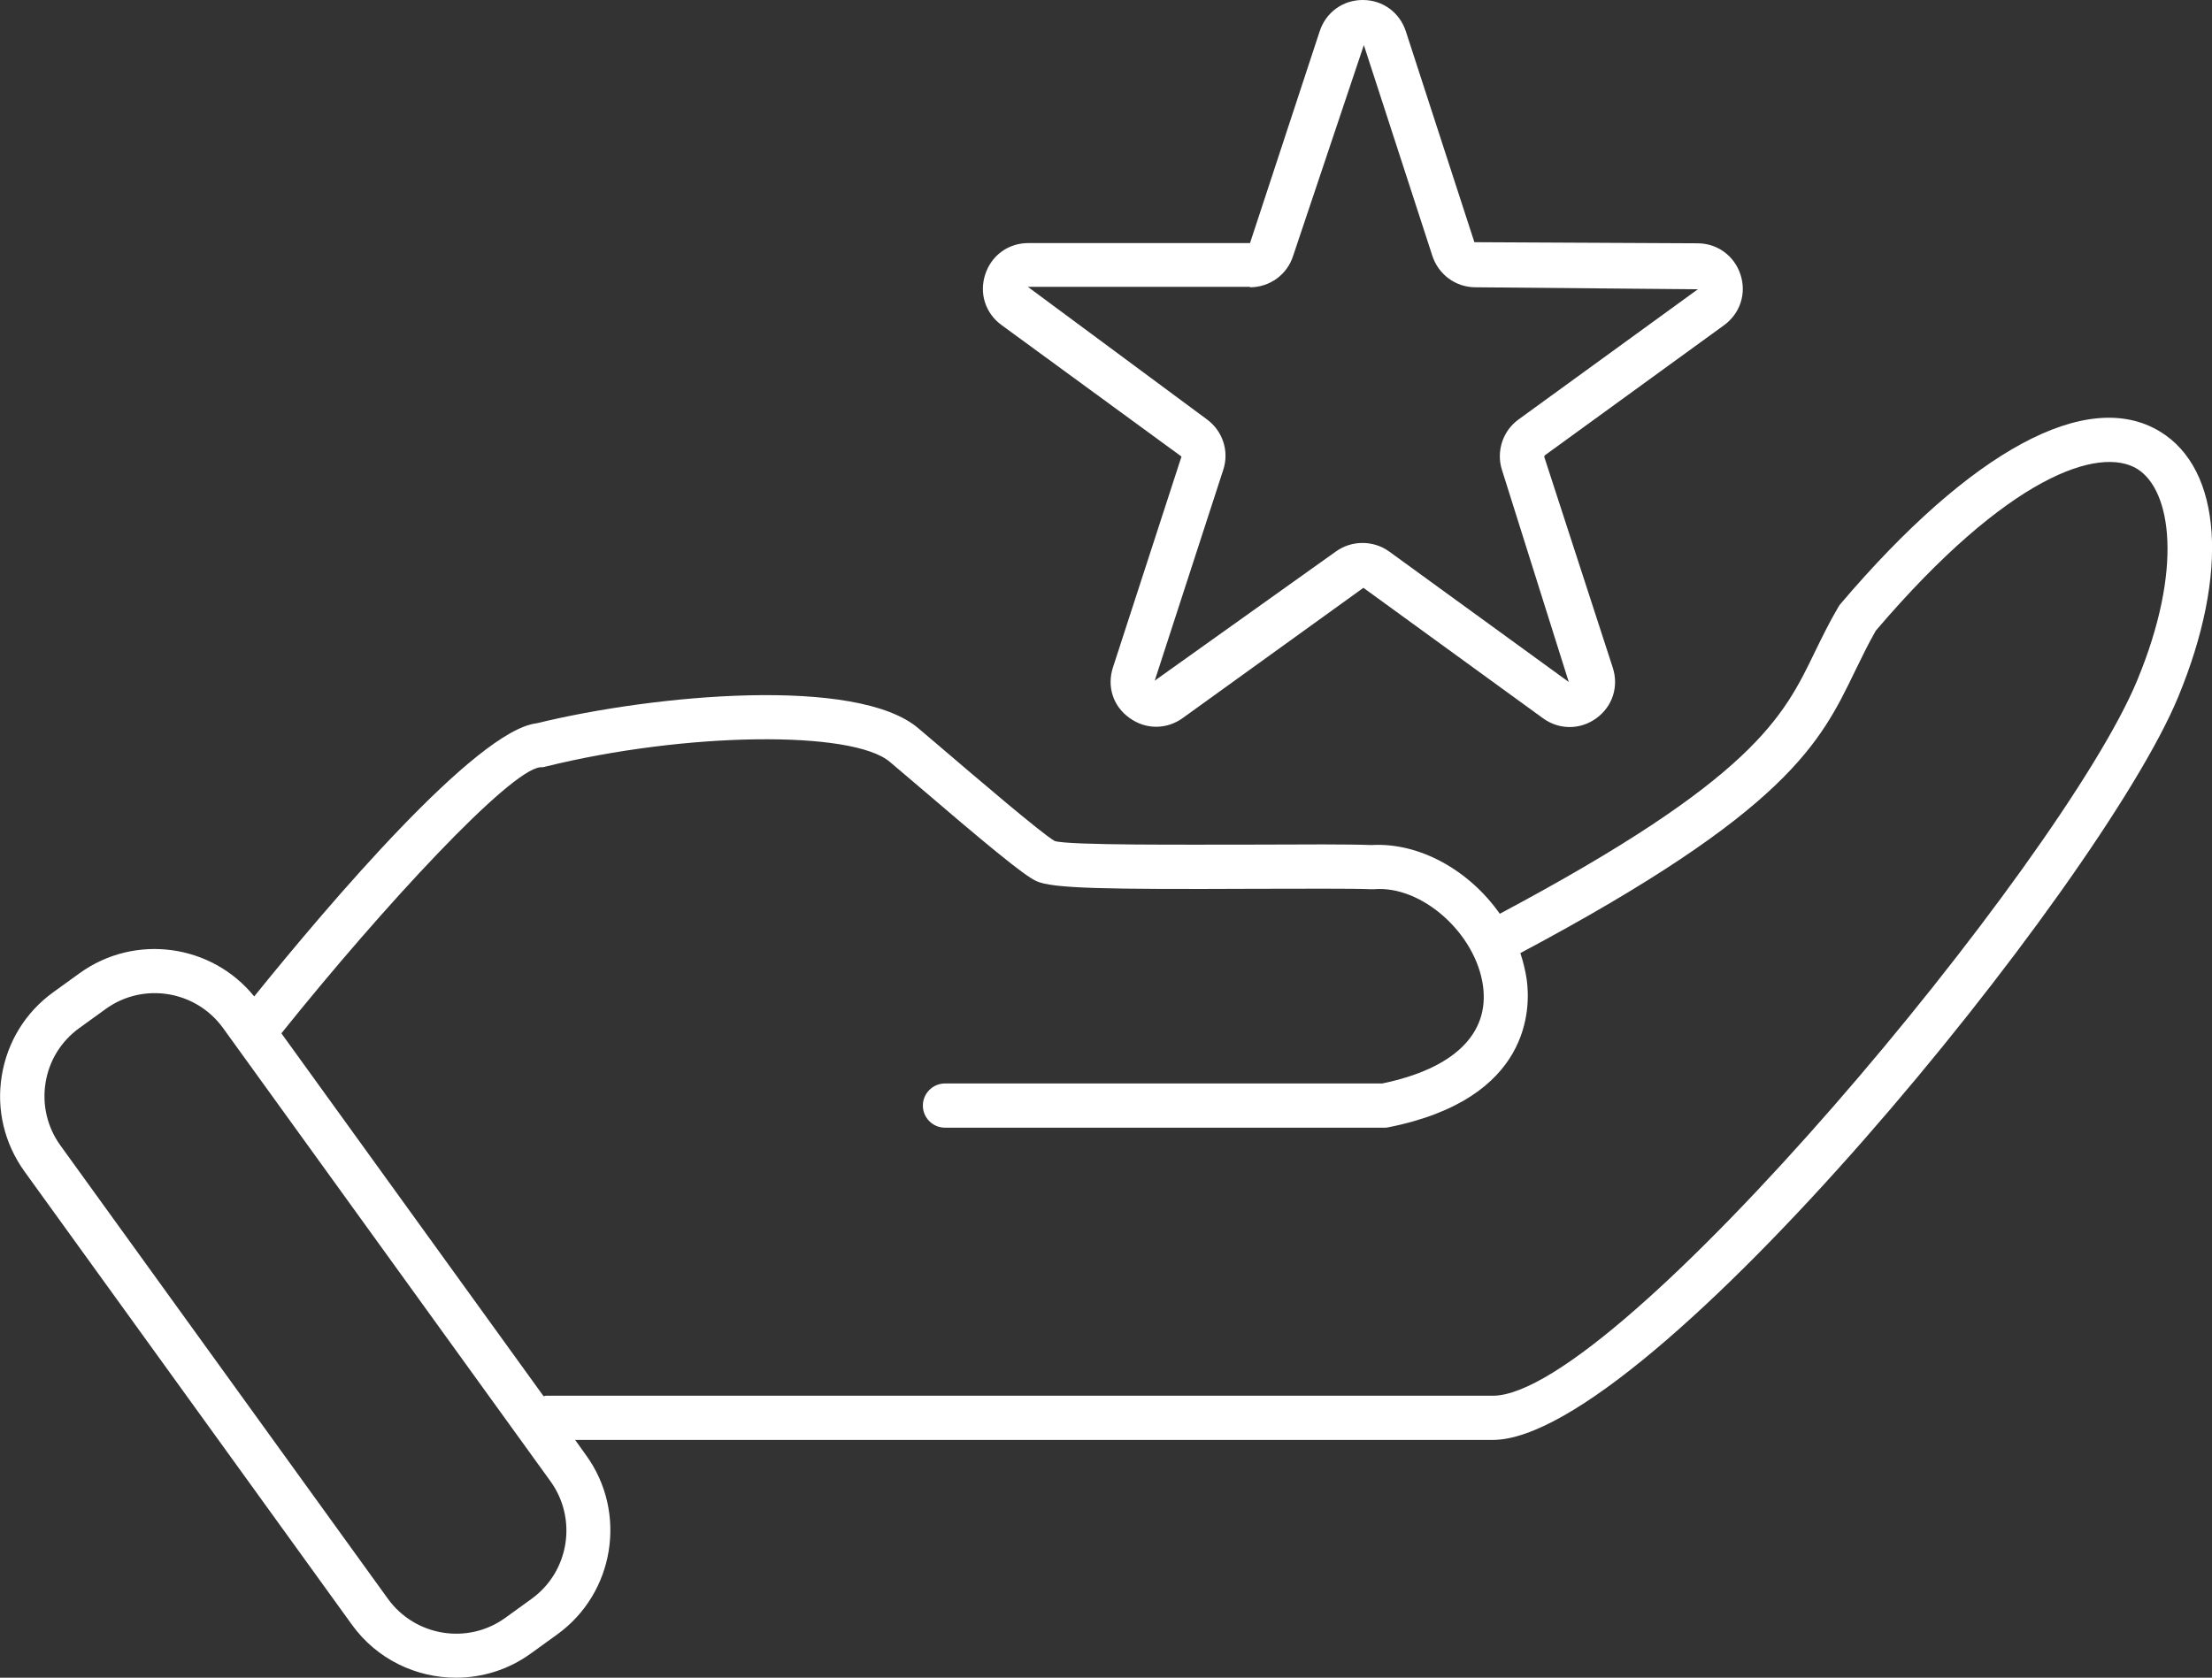
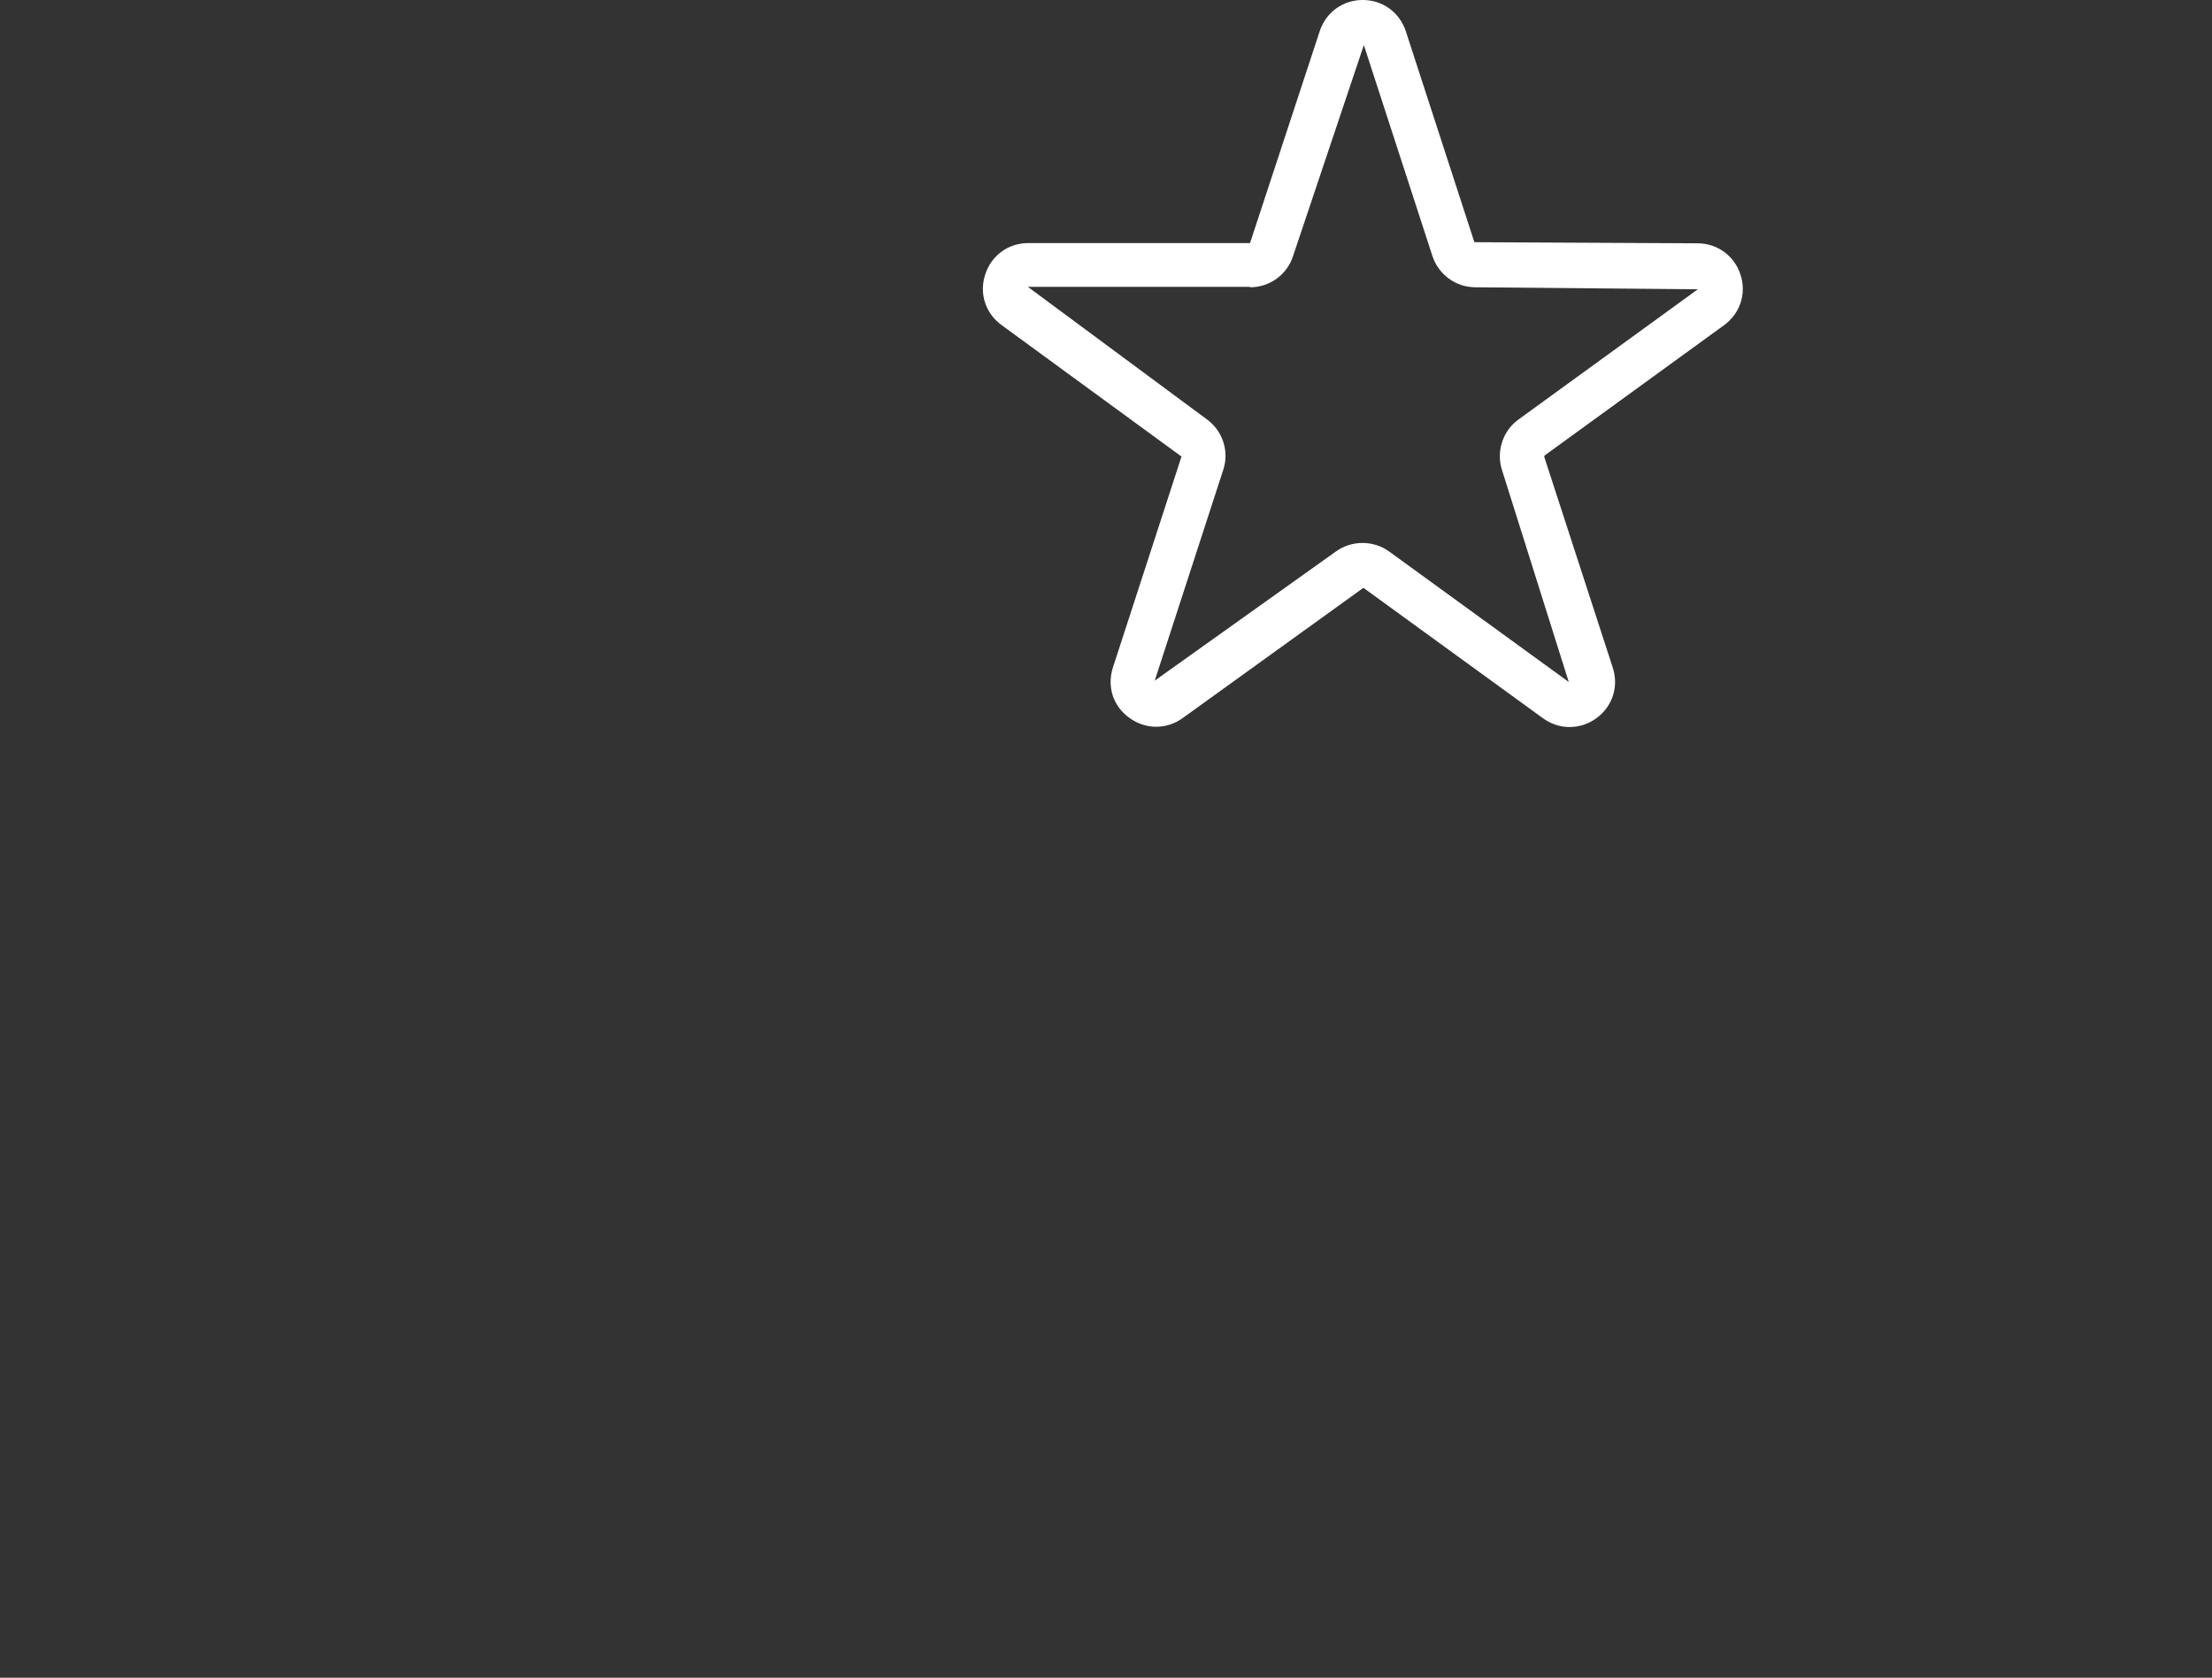
<svg xmlns="http://www.w3.org/2000/svg" id="Layer_2" data-name="Layer 2" viewBox="0 0 100.07 75.92">
  <rect x="0" y="0" width="100.07" height="75.92" fill="#333333" stroke="none" />
  <defs>
    <style>
      .cls-1 {
        fill: #fff;
      }
    </style>
  </defs>
  <g id="Layer_1-2" data-name="Layer 1">
    <g>
-       <path class="cls-1" d="m97.72,19.53c-3.28-2-8.54.84-14.45,7.79-.04.04-.07.09-.1.14-.43.73-.75,1.4-1.07,2.05-1.42,2.94-2.76,5.72-14.25,11.84-1.36-1.94-3.61-3.24-5.81-3.11-1.06-.04-3-.03-5.25-.02-3.13,0-8.38.04-9.07-.16-.54-.29-3.6-2.91-5.24-4.31l-.93-.79c-2.77-2.37-11.91-1.54-17.27-.23-2.73.31-9.41,8.19-12.78,12.36-1.92-2.37-5.39-2.86-7.9-1.05l-1.19.86c-1.26.91-2.08,2.25-2.33,3.78s.12,3.06,1.02,4.32l14.82,20.52c1.13,1.57,2.91,2.4,4.71,2.4,1.18,0,2.37-.36,3.39-1.1l1.19-.86c2.59-1.87,3.18-5.51,1.31-8.1l-.5-.7h41.51c7.02,0,27.48-25.08,31.01-33.62,2.31-5.58,1.99-10.3-.82-12.01ZM24.05,72.35l-1.19.86c-1.7,1.23-4.08.84-5.31-.86L2.73,51.83c-.59-.82-.83-1.83-.67-2.83.16-1,.7-1.88,1.53-2.48l1.19-.86c1.7-1.23,4.08-.84,5.31.86l14.82,20.52c1.22,1.7.84,4.08-.86,5.31ZM96.69,30.78c-3.42,8.27-23.53,32.38-29.16,32.38H24.69s-.07.02-.1.02l-11.86-16.42c4.61-5.75,10.31-11.9,11.71-12.04.08,0,.16,0,.24-.03,6.31-1.56,13.88-1.66,15.58-.21l.93.79c3.46,2.96,5.11,4.33,5.69,4.6.72.34,3.12.38,9.94.35,2.16,0,4.21-.02,5.21.02h.12c2.16-.19,4.61,1.99,4.94,4.37.3,2.18-1.32,3.75-4.56,4.42h-19.78c-.55,0-1,.45-1,1s.45,1,1,1h19.87c.07,0,.13,0,.2-.02,6.48-1.29,6.42-5.43,6.25-6.67-.06-.41-.16-.82-.29-1.21,12.09-6.44,13.57-9.51,15.14-12.76.29-.59.58-1.2.94-1.83,6.01-7.05,10.13-8.36,11.83-7.32,1.56.98,2.07,4.56,0,9.56Z" />
      <path class="cls-1" d="m45.31,14.71l8.14,5.95-3.1,9.54c-.28.86,0,1.76.75,2.29.73.53,1.68.53,2.41,0l8.17-5.89,8.12,5.9c.37.27.79.4,1.21.4s.84-.13,1.21-.4c.73-.53,1.02-1.43.74-2.29l-3.1-9.54.02-.06,8.11-5.89c.73-.53,1.03-1.43.75-2.29s-1.05-1.42-1.95-1.42l-10.09-.05-3.1-9.54c-.28-.86-1.05-1.42-1.95-1.42s-1.67.56-1.95,1.42l-3.15,9.58h-10.03c-.91,0-1.67.56-1.95,1.42-.28.86.01,1.76.74,2.29Zm11.24-1.71c.89,0,1.68-.57,1.95-1.42l3.2-9.54,3.1,9.54c.28.85,1.06,1.42,1.95,1.42l10.06.09-8.11,5.89c-.72.52-1.02,1.45-.75,2.29h0l3.02,9.59-8.12-5.9c-.36-.26-.78-.39-1.21-.39s-.85.13-1.21.39l-8.19,5.84,3.1-9.54c.28-.85-.03-1.77-.75-2.29l-8.09-5.99h10.05v.02Z" />
    </g>
  </g>
</svg>